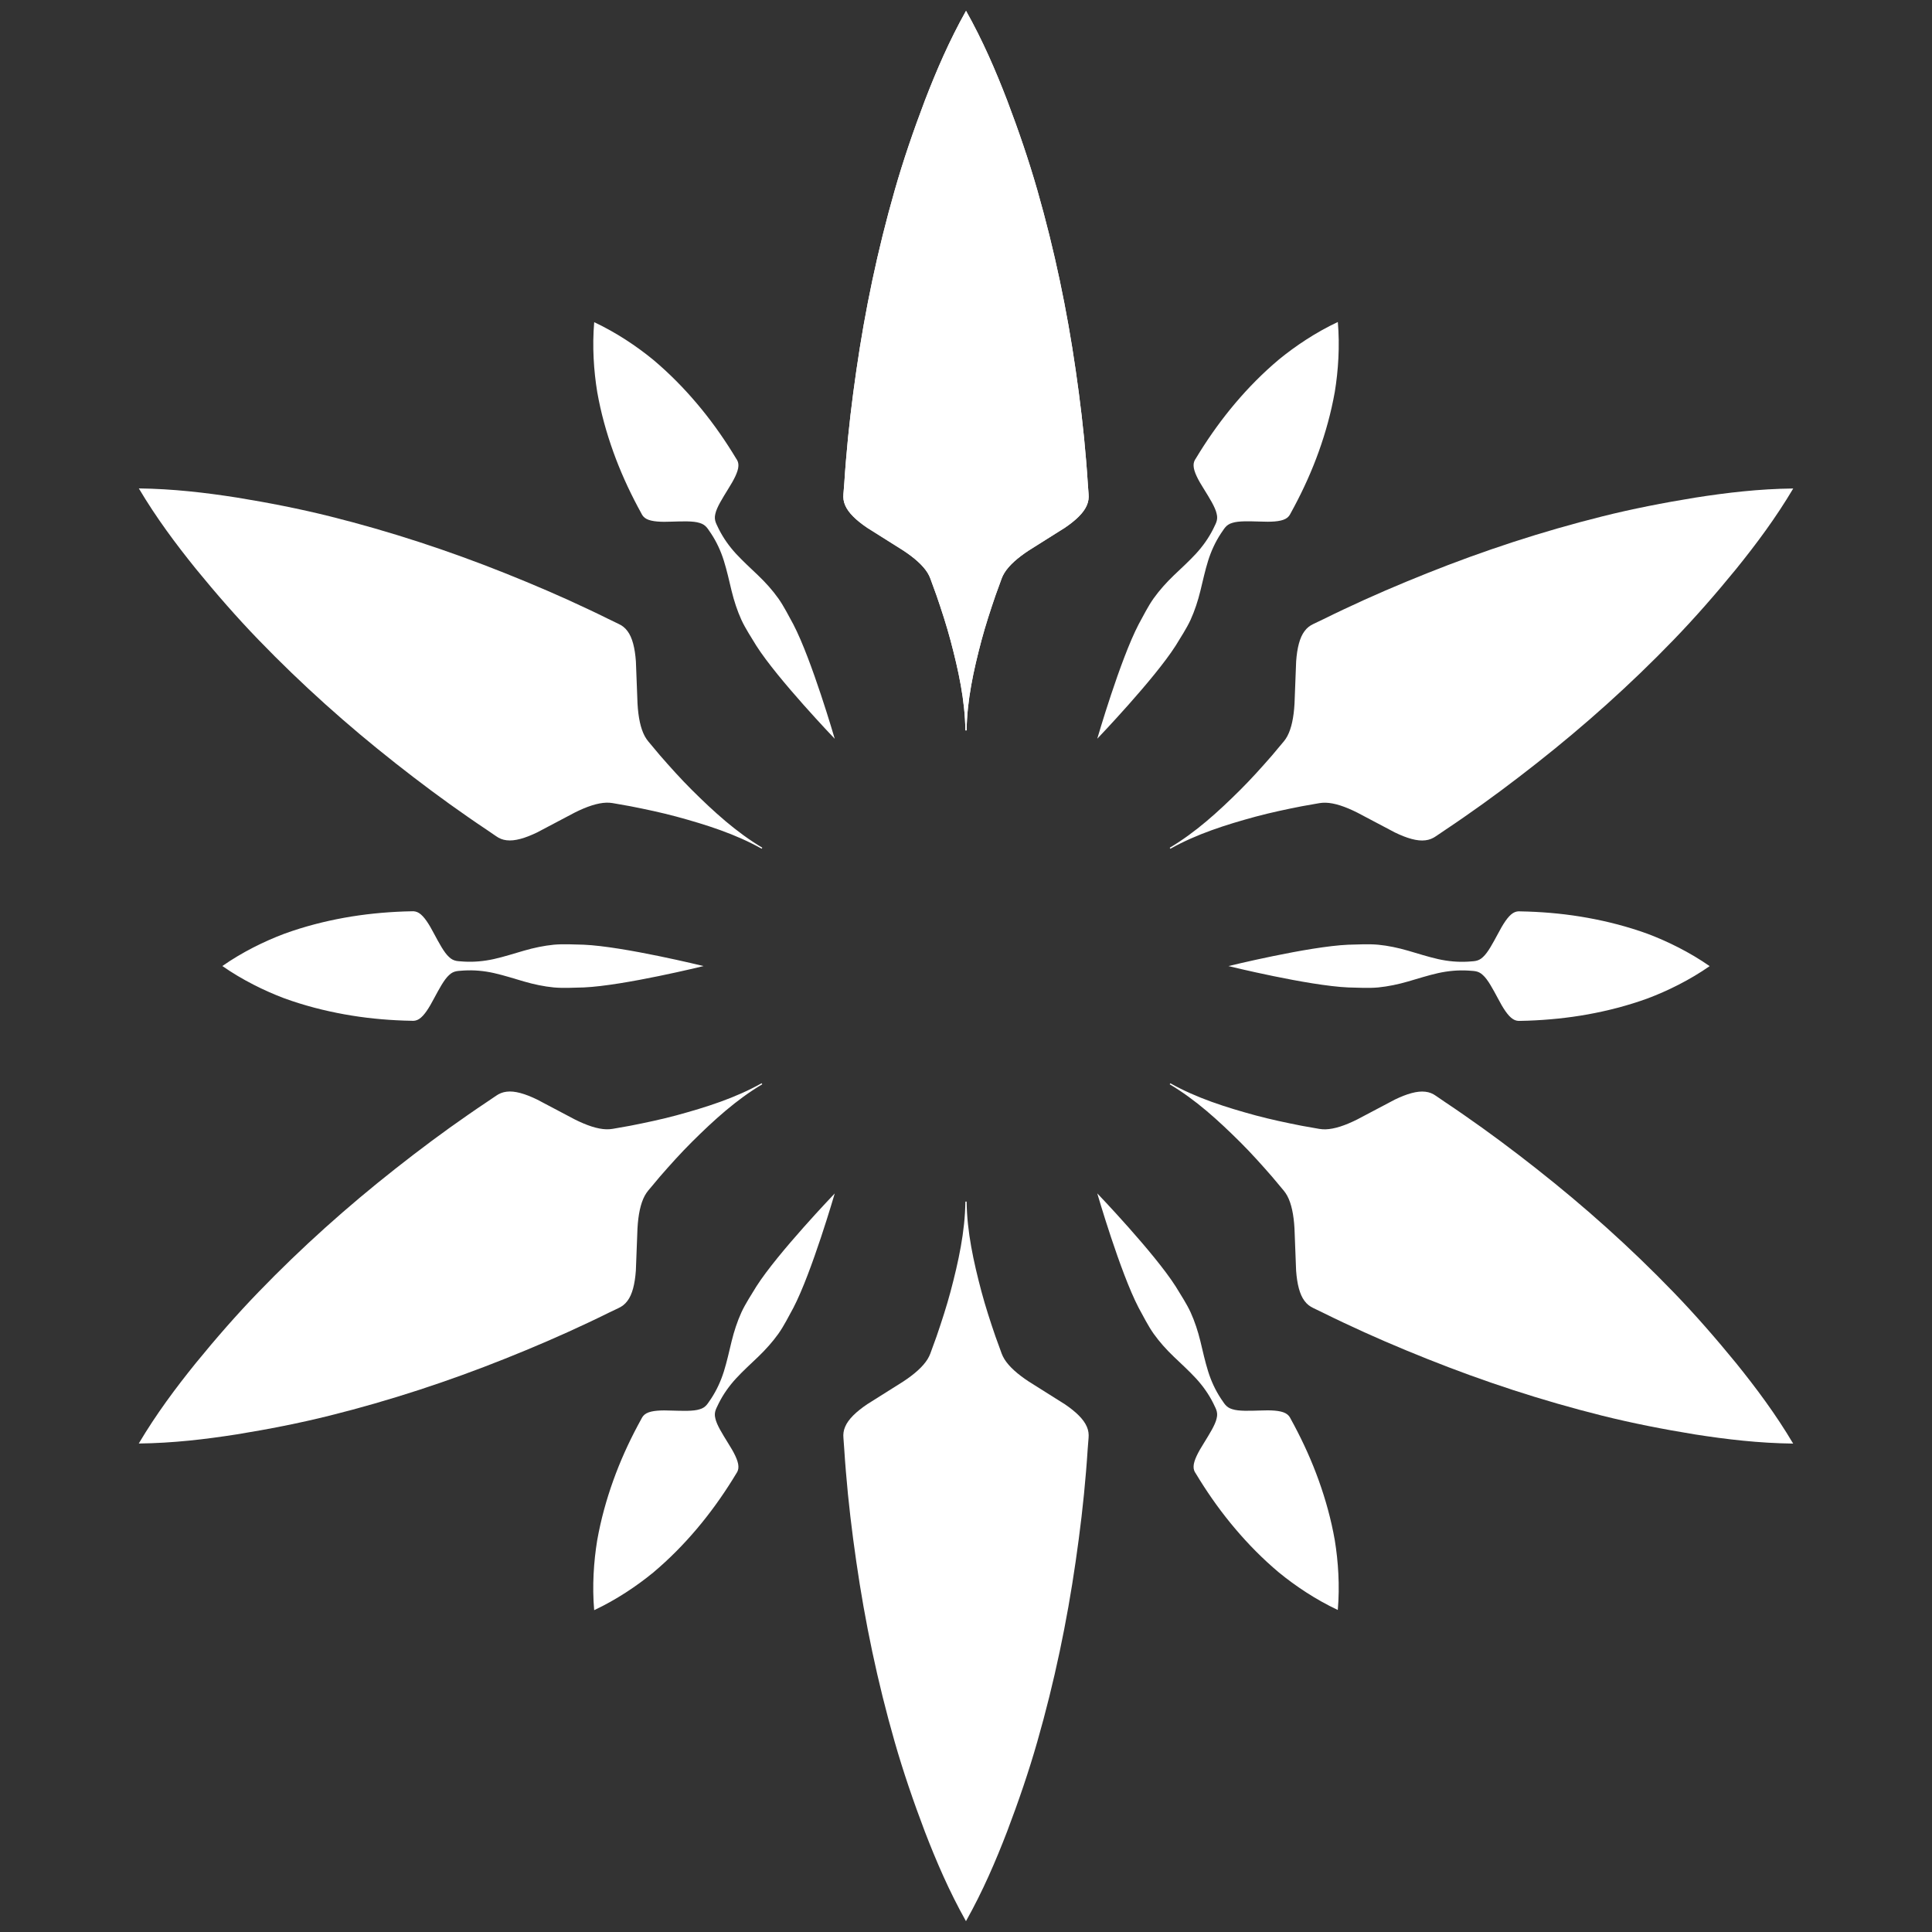
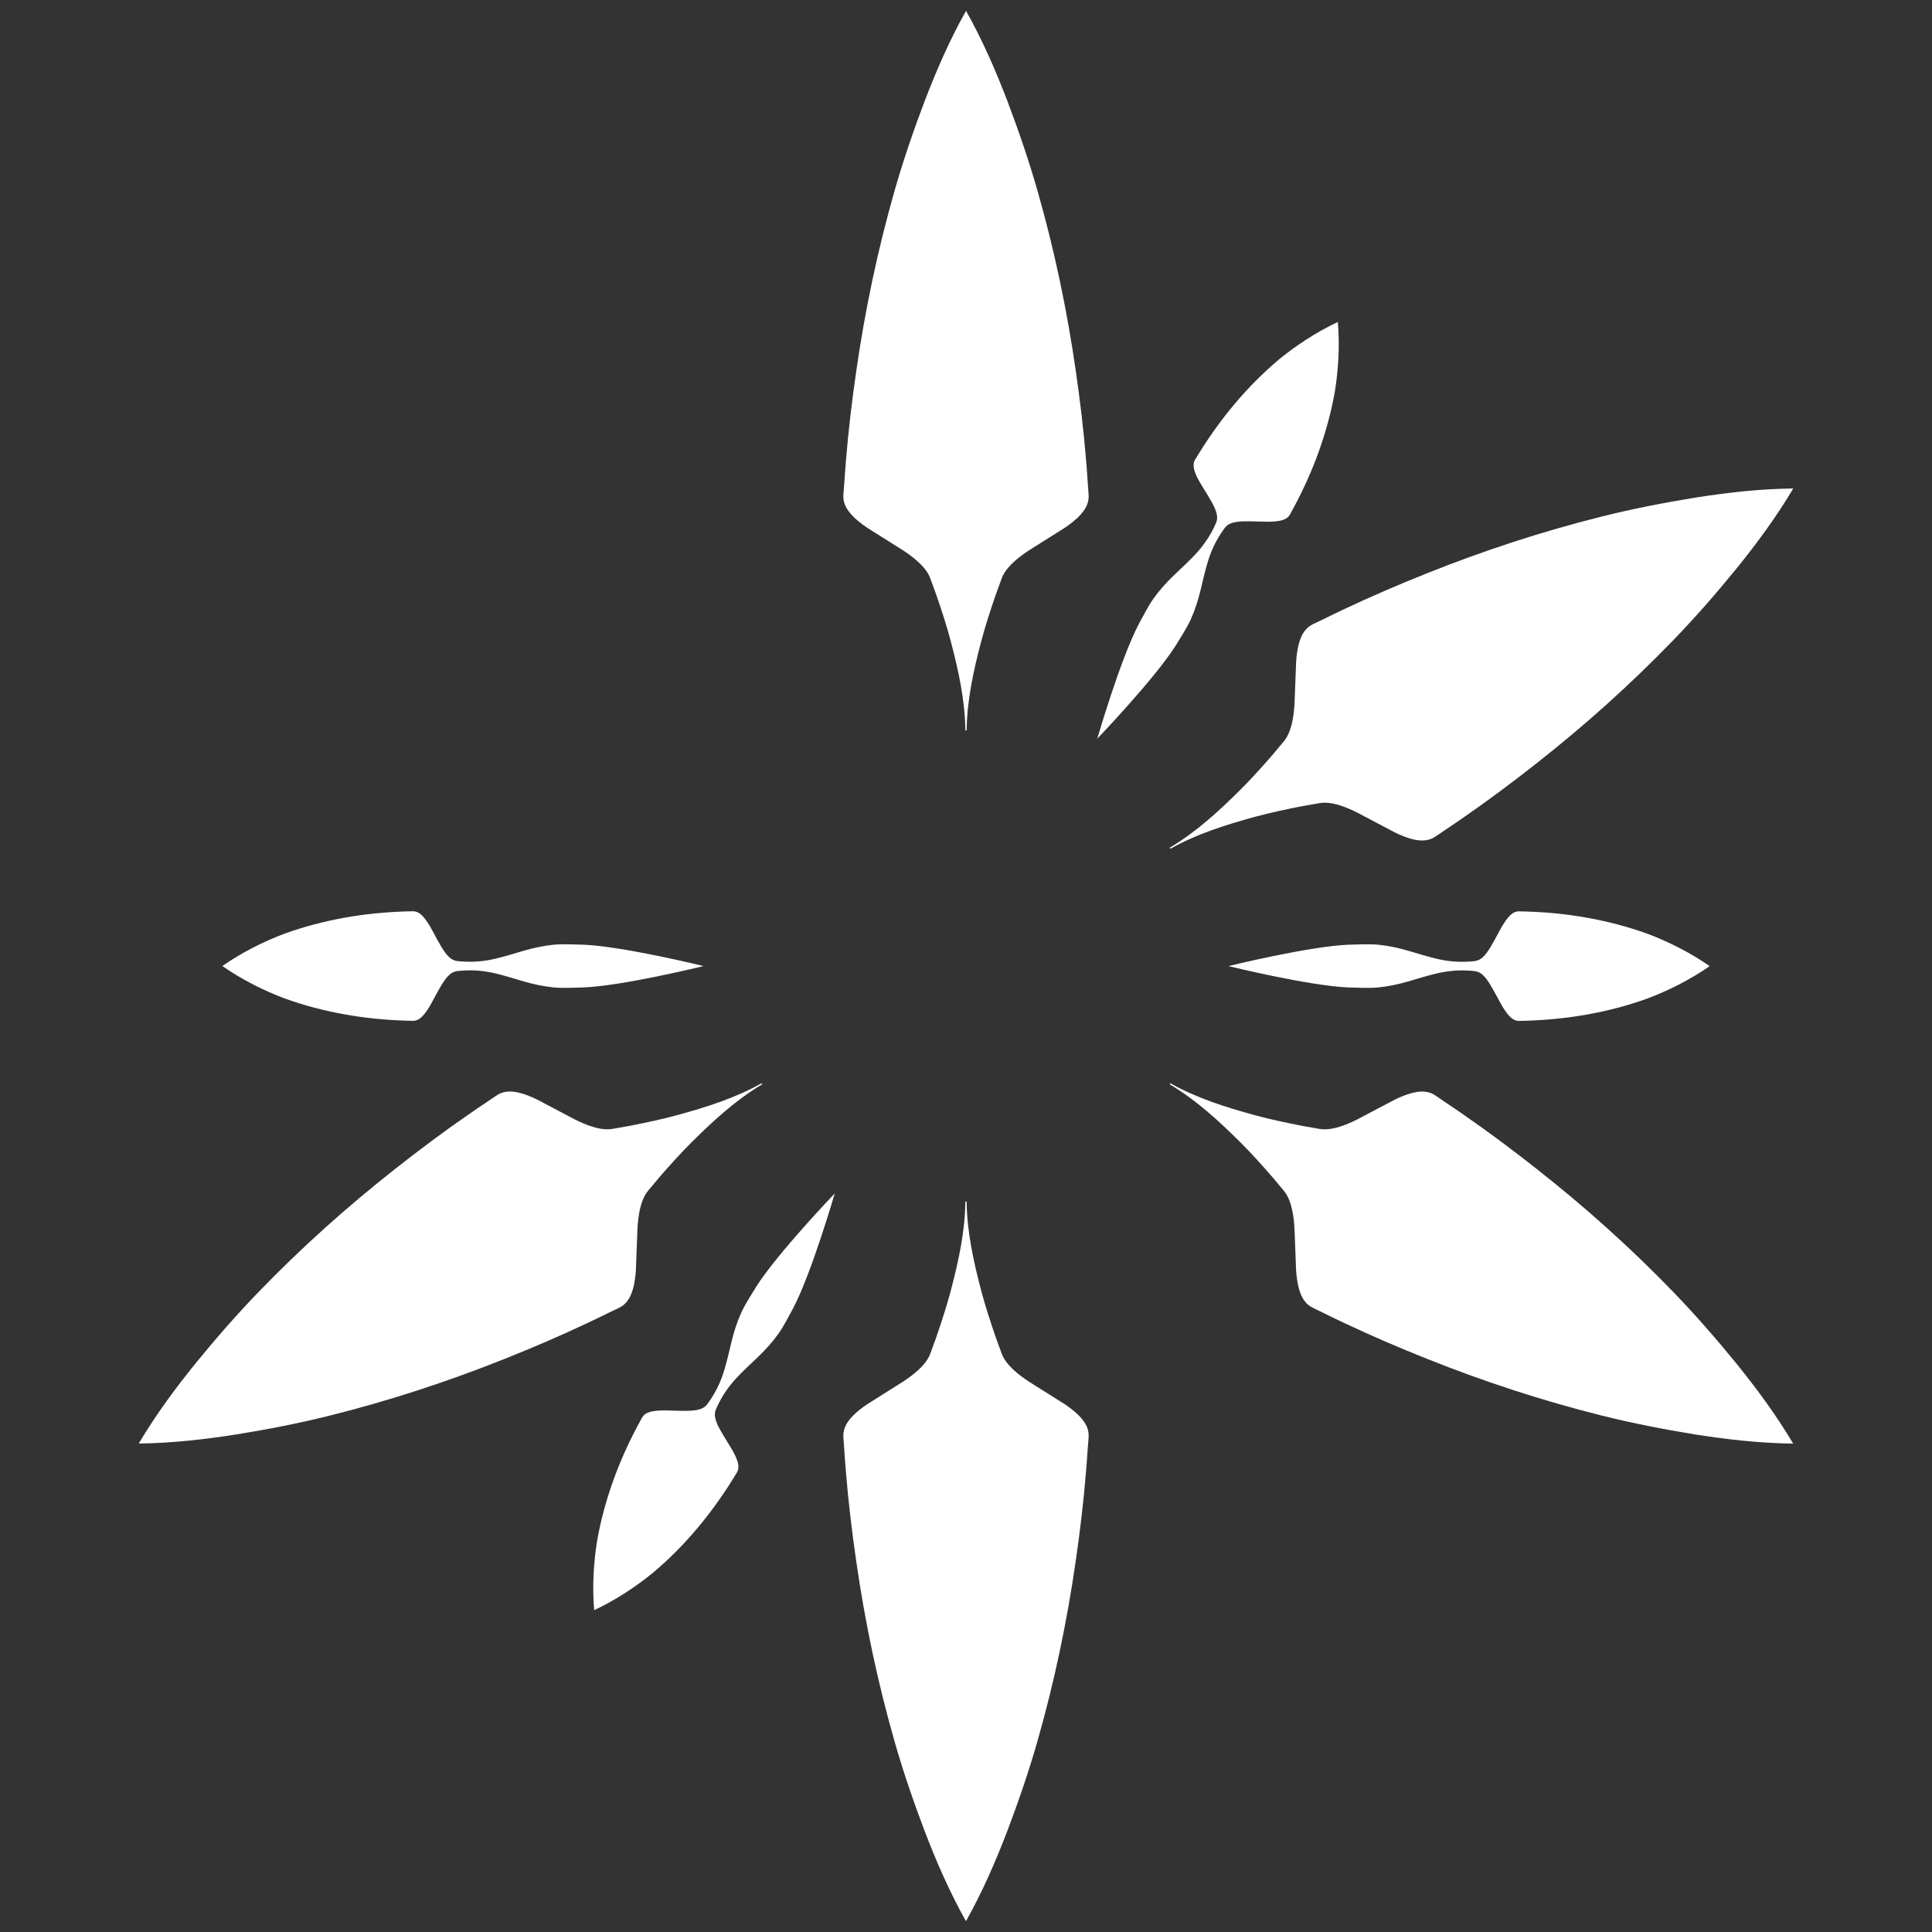
<svg xmlns="http://www.w3.org/2000/svg" id="Layer_1" x="0px" y="0px" viewBox="0 0 500 500" style="enable-background:new 0 0 500 500;" xml:space="preserve">
  <rect x="0" y="0" width="500" height="500" fill="#333333" stroke="none" />
  <style type="text/css">	.st0{fill:#FFFFFF;}</style>
  <g>
    <g>
-       <path class="st0" d="M308.9,379.47c0.05-1.52,1.19-3.67,2.68-6.03c1.42-2.32,2.93-4.68,3.29-6.38c0.45-1.75-0.39-2.76-0.9-3.95   c-1.16-2.31-2.66-4.43-4.45-6.38c-1.8-1.94-3.8-3.77-5.75-5.63c-1.94-1.86-3.7-3.82-5.21-5.94c-1.49-2.12-2.63-4.45-3.88-6.71   c-4.78-9.17-10.71-29.61-10.71-29.61s14.73,15.36,20.29,24.08c1.33,2.21,2.78,4.36,3.87,6.71c1.07,2.36,1.89,4.87,2.53,7.48   c0.63,2.62,1.21,5.26,2,7.79c0.79,2.53,1.88,4.88,3.3,7.04c0.78,1.04,1.23,2.27,2.97,2.76c1.65,0.54,4.45,0.42,7.17,0.34   c2.79-0.12,5.21-0.02,6.56,0.69c0.68,0.35,1.09,0.86,1.36,1.45l0.92,1.7c2.43,4.57,4.57,9.3,6.34,14.23   c1.77,4.94,3.21,10.08,4.16,15.49c0.89,5.43,1.32,11.8,0.78,18.06c-5.69-2.67-10.99-6.22-15.25-9.71   c-4.21-3.54-7.94-7.34-11.33-11.35c-3.39-4-6.42-8.22-9.16-12.61l-1.01-1.65C309.1,380.84,308.86,380.24,308.9,379.47z" />
      <path class="st0" d="M167.34,365.75c1.35-0.72,3.77-0.81,6.56-0.69c2.72,0.07,5.52,0.2,7.17-0.34c1.74-0.48,2.19-1.72,2.97-2.76   c1.42-2.16,2.51-4.52,3.3-7.04c0.79-2.53,1.36-5.17,2-7.79c0.64-2.61,1.46-5.12,2.53-7.48c1.09-2.35,2.54-4.5,3.87-6.71   c5.56-8.72,20.29-24.08,20.29-24.08s-5.93,20.44-10.71,29.61c-1.25,2.26-2.38,4.59-3.88,6.71c-1.51,2.11-3.27,4.07-5.21,5.94   c-1.95,1.86-3.95,3.68-5.75,5.63c-1.79,1.95-3.29,4.07-4.45,6.38c-0.51,1.19-1.36,2.2-0.9,3.95c0.36,1.7,1.86,4.06,3.29,6.38   c1.5,2.36,2.63,4.5,2.68,6.03c0.04,0.77-0.2,1.37-0.58,1.9l-1.01,1.65c-2.74,4.38-5.77,8.6-9.16,12.61   c-3.39,4.01-7.12,7.81-11.33,11.35c-4.26,3.49-9.56,7.04-15.25,9.71c-0.54-6.26-0.11-12.63,0.78-18.06   c0.96-5.41,2.39-10.55,4.16-15.49c1.77-4.94,3.91-9.67,6.34-14.23l0.92-1.7C166.26,366.61,166.66,366.11,167.34,365.75z" />
      <path class="st0" d="M108.45,236.3c1.29,0.81,2.59,2.86,3.88,5.34c1.29,2.39,2.59,4.88,3.88,6.03c1.29,1.27,2.58,1.04,3.87,1.19   c2.58,0.15,5.17-0.09,7.75-0.66c2.58-0.58,5.16-1.41,7.75-2.16c2.58-0.75,5.16-1.29,7.75-1.55c2.58-0.23,5.17-0.05,7.75,0   c10.33,0.45,31,5.53,31,5.53s-20.67,5.08-31,5.53c-2.58,0.05-5.17,0.23-7.75,0c-2.58-0.25-5.16-0.8-7.75-1.55   c-2.58-0.76-5.16-1.58-7.75-2.17c-2.58-0.58-5.17-0.81-7.75-0.66c-1.29,0.15-2.58-0.07-3.87,1.19c-1.29,1.16-2.59,3.64-3.88,6.03   c-1.29,2.47-2.59,4.53-3.88,5.34c-0.65,0.41-1.29,0.51-1.94,0.45l-1.94-0.05c-5.17-0.18-10.33-0.69-15.5-1.63   c-5.17-0.94-10.33-2.26-15.5-4.14c-5.15-1.94-10.88-4.76-16.03-8.35c5.15-3.6,10.88-6.41,16.03-8.35   c5.17-1.88,10.33-3.2,15.5-4.14c5.16-0.93,10.33-1.44,15.5-1.63l1.94-0.05C107.16,235.79,107.8,235.89,108.45,236.3z" />
-       <path class="st0" d="M191.1,120.57c-0.05,1.52-1.19,3.67-2.68,6.03c-1.42,2.32-2.93,4.68-3.29,6.38c-0.45,1.75,0.39,2.76,0.9,3.95   c1.16,2.31,2.66,4.43,4.45,6.38c1.8,1.94,3.8,3.77,5.75,5.63c1.94,1.86,3.7,3.82,5.21,5.94c1.49,2.12,2.63,4.45,3.88,6.71   c4.78,9.17,10.71,29.61,10.71,29.61s-14.73-15.36-20.29-24.08c-1.33-2.21-2.78-4.36-3.87-6.71c-1.07-2.36-1.89-4.87-2.53-7.48   c-0.63-2.62-1.21-5.26-2-7.79c-0.79-2.53-1.88-4.88-3.3-7.04c-0.78-1.04-1.23-2.27-2.97-2.76c-1.65-0.54-4.45-0.42-7.17-0.34   c-2.79,0.12-5.21,0.02-6.56-0.69c-0.68-0.35-1.09-0.86-1.36-1.45l-0.92-1.7c-2.43-4.57-4.57-9.3-6.34-14.23   c-1.77-4.94-3.21-10.08-4.16-15.49c-0.89-5.43-1.32-11.8-0.78-18.06c5.69,2.67,10.99,6.22,15.25,9.71   c4.21,3.54,7.94,7.34,11.33,11.35c3.39,4,6.42,8.22,9.16,12.61l1.01,1.65C190.9,119.2,191.14,119.81,191.1,120.57z" />
      <path class="st0" d="M332.66,134.29c-1.35,0.72-3.77,0.81-6.56,0.69c-2.72-0.07-5.52-0.2-7.17,0.34   c-1.74,0.48-2.19,1.72-2.97,2.76c-1.42,2.16-2.51,4.52-3.3,7.04c-0.79,2.53-1.36,5.17-2,7.79c-0.64,2.61-1.46,5.12-2.53,7.48   c-1.09,2.35-2.54,4.5-3.87,6.71c-5.56,8.72-20.29,24.08-20.29,24.08s5.93-20.44,10.71-29.61c1.25-2.26,2.38-4.59,3.88-6.71   c1.51-2.11,3.27-4.07,5.21-5.94c1.95-1.86,3.95-3.68,5.75-5.63c1.79-1.95,3.29-4.07,4.45-6.38c0.51-1.19,1.36-2.2,0.9-3.95   c-0.36-1.7-1.86-4.06-3.29-6.38c-1.5-2.36-2.63-4.5-2.68-6.03c-0.04-0.77,0.2-1.37,0.58-1.9l1.01-1.65   c2.74-4.38,5.77-8.6,9.16-12.61c3.39-4.01,7.12-7.81,11.33-11.35c4.26-3.49,9.56-7.04,15.25-9.71c0.54,6.26,0.11,12.63-0.78,18.06   c-0.96,5.41-2.39,10.55-4.16,15.49c-1.77,4.94-3.91,9.67-6.34,14.23l-0.92,1.7C333.74,133.43,333.34,133.94,332.66,134.29z" />
      <path class="st0" d="M391.55,263.74c-1.29-0.81-2.59-2.86-3.88-5.34c-1.29-2.39-2.59-4.88-3.88-6.03   c-1.29-1.27-2.58-1.04-3.87-1.19c-2.58-0.15-5.17,0.09-7.75,0.66c-2.58,0.58-5.16,1.41-7.75,2.16c-2.58,0.75-5.16,1.29-7.75,1.55   c-2.58,0.23-5.17,0.05-7.75,0c-10.33-0.45-31-5.53-31-5.53s20.67-5.08,31-5.53c2.58-0.05,5.17-0.23,7.75,0   c2.58,0.25,5.16,0.8,7.75,1.55c2.58,0.76,5.16,1.58,7.75,2.17c2.58,0.58,5.17,0.81,7.75,0.66c1.29-0.15,2.58,0.07,3.87-1.19   c1.29-1.16,2.59-3.64,3.88-6.03c1.29-2.47,2.59-4.53,3.88-5.34c0.65-0.41,1.29-0.51,1.94-0.45l1.94,0.05   c5.17,0.18,10.33,0.69,15.5,1.63c5.17,0.94,10.33,2.26,15.5,4.14c5.15,1.94,10.88,4.76,16.03,8.35   c-5.15,3.6-10.88,6.41-16.03,8.35c-5.17,1.88-10.33,3.2-15.5,4.14c-5.16,0.93-10.33,1.44-15.5,1.63l-1.94,0.05   C392.84,264.25,392.2,264.16,391.55,263.74z" />
    </g>
    <g>
      <g>
-         <path class="st0" d="M281.72,127.86c0.09,0.97-0.02,1.94-0.45,2.91c-0.81,1.94-2.85,3.89-5.72,5.83l-9.26,5.83    c-2.96,1.94-5.15,3.89-6.35,5.83c-0.61,0.97-0.88,1.94-1.24,2.91l-1.06,2.91c-1.33,3.89-2.6,7.77-3.64,11.66    c-2.06,7.77-3.75,15.52-3.84,23.29h-0.32c-0.09-7.77-1.78-15.52-3.84-23.29c-1.04-3.89-2.3-7.77-3.64-11.66l-1.06-2.91    c-0.36-0.97-0.63-1.94-1.24-2.91c-1.2-1.94-3.39-3.89-6.35-5.83l-9.26-5.83c-2.87-1.94-4.9-3.89-5.72-5.83    c-0.43-0.97-0.54-1.94-0.45-2.91l0.23-2.91c0.14-1.94,0.25-3.89,0.43-5.83c0.63-7.75,1.56-15.52,2.69-23.29    c2.24-15.52,5.47-31.04,9.92-46.58c2.21-7.75,4.88-15.52,7.82-23.27c2.98-7.73,6.3-15.45,10.64-23.18    c4.34,7.73,7.66,15.45,10.64,23.18c2.94,7.75,5.6,15.52,7.82,23.27c4.45,15.54,7.68,31.06,9.92,46.58    c1.13,7.77,2.06,15.54,2.69,23.29c0.18,1.94,0.29,3.89,0.43,5.83L281.72,127.86z" />
-       </g>
+         </g>
      <g>
        <path class="st0" d="M371.64,216.4c-0.8,0.56-1.69,0.95-2.75,1.07c-2.09,0.27-4.79-0.52-7.91-2.04l-9.68-5.11    c-3.16-1.59-5.94-2.52-8.22-2.58c-1.15-0.04-2.12,0.21-3.14,0.38l-3.05,0.54c-4.03,0.79-8.03,1.64-11.91,2.68    c-7.76,2.11-15.32,4.51-22.09,8.32l-0.16-0.27c6.68-3.96,12.55-9.3,18.25-14.97c2.85-2.84,5.58-5.88,8.28-8.98l1.99-2.38    c0.66-0.8,1.37-1.52,1.9-2.53c1.08-2.01,1.67-4.88,1.87-8.41l0.42-10.94c0.25-3.46,0.91-6.19,2.19-7.86    c0.63-0.86,1.41-1.44,2.3-1.85l2.64-1.26c1.75-0.85,3.49-1.73,5.26-2.54c7.03-3.33,14.22-6.41,21.51-9.32    c14.56-5.82,29.61-10.78,45.3-14.7c7.82-1.96,15.88-3.53,24.06-4.86c8.18-1.28,16.53-2.27,25.39-2.37    c-4.52,7.62-9.55,14.36-14.75,20.8c-5.24,6.42-10.64,12.61-16.24,18.4c-11.23,11.63-23.06,22.18-35.38,31.88    c-6.17,4.86-12.43,9.55-18.83,13.97c-1.59,1.13-3.22,2.2-4.83,3.29L371.64,216.4z" />
      </g>
      <g>
        <path class="st0" d="M339.92,338.54c-0.89-0.41-1.67-0.99-2.3-1.85c-1.28-1.68-1.94-4.41-2.19-7.86l-0.42-10.94    c-0.2-3.53-0.79-6.4-1.87-8.41c-0.54-1.01-1.24-1.73-1.9-2.53l-1.99-2.38c-2.7-3.1-5.43-6.14-8.28-8.98    c-5.7-5.67-11.57-11.01-18.25-14.97l0.16-0.27c6.77,3.81,14.33,6.21,22.09,8.32c3.88,1.04,7.88,1.89,11.91,2.68l3.05,0.54    c1.02,0.17,2,0.42,3.14,0.38c2.28-0.07,5.06-0.99,8.22-2.58l9.68-5.11c3.12-1.51,5.82-2.3,7.91-2.04    c1.06,0.11,1.95,0.5,2.75,1.07l2.41,1.65c1.61,1.09,3.24,2.16,4.83,3.29c6.39,4.42,12.66,9.11,18.83,13.97    c12.32,9.7,24.15,20.25,35.38,31.88c5.6,5.79,11,11.99,16.24,18.4c5.2,6.45,10.23,13.18,14.75,20.8    c-8.86-0.11-17.21-1.09-25.39-2.37c-8.18-1.33-16.24-2.91-24.06-4.86c-15.68-3.92-30.74-8.88-45.3-14.7    c-7.29-2.91-14.49-5.99-21.51-9.32c-1.77-0.81-3.51-1.69-5.26-2.54L339.92,338.54z" />
      </g>
      <g>
        <path class="st0" d="M218.28,372.14c-0.09-0.97,0.02-1.94,0.45-2.91c0.81-1.94,2.85-3.89,5.72-5.83l9.26-5.83    c2.96-1.94,5.15-3.89,6.35-5.83c0.61-0.97,0.88-1.94,1.24-2.91l1.06-2.91c1.33-3.89,2.6-7.77,3.64-11.66    c2.06-7.77,3.75-15.52,3.84-23.29h0.32c0.09,7.77,1.78,15.52,3.84,23.29c1.04,3.89,2.3,7.77,3.64,11.66l1.06,2.91    c0.36,0.97,0.63,1.94,1.24,2.91c1.2,1.94,3.39,3.89,6.35,5.83l9.26,5.83c2.87,1.94,4.9,3.89,5.72,5.83    c0.43,0.97,0.54,1.94,0.45,2.91l-0.23,2.91c-0.14,1.94-0.25,3.89-0.43,5.83c-0.63,7.75-1.56,15.52-2.69,23.29    c-2.24,15.52-5.47,31.04-9.92,46.58c-2.21,7.75-4.88,15.52-7.82,23.27c-2.98,7.73-6.3,15.45-10.64,23.18    c-4.34-7.73-7.66-15.45-10.64-23.18c-2.94-7.75-5.6-15.52-7.82-23.27c-4.45-15.54-7.68-31.06-9.92-46.58    c-1.13-7.77-2.06-15.54-2.69-23.29c-0.18-1.94-0.29-3.89-0.43-5.83L218.28,372.14z" />
      </g>
      <g>
        <path class="st0" d="M128.36,283.6c0.8-0.56,1.69-0.95,2.75-1.07c2.09-0.27,4.79,0.52,7.91,2.04l9.68,5.11    c3.16,1.59,5.94,2.52,8.22,2.58c1.15,0.04,2.12-0.21,3.14-0.38l3.05-0.54c4.03-0.79,8.03-1.64,11.91-2.68    c7.76-2.11,15.32-4.51,22.09-8.32l0.16,0.27c-6.68,3.96-12.55,9.3-18.25,14.97c-2.85,2.84-5.58,5.88-8.28,8.98l-1.99,2.38    c-0.66,0.8-1.37,1.52-1.9,2.53c-1.08,2.01-1.67,4.88-1.87,8.41l-0.42,10.94c-0.25,3.46-0.91,6.19-2.19,7.86    c-0.63,0.86-1.41,1.44-2.3,1.85l-2.64,1.26c-1.75,0.85-3.49,1.73-5.26,2.54c-7.03,3.33-14.22,6.41-21.51,9.32    c-14.56,5.82-29.61,10.78-45.3,14.7c-7.82,1.96-15.88,3.53-24.06,4.86c-8.18,1.28-16.53,2.27-25.39,2.37    c4.52-7.62,9.55-14.36,14.75-20.8c5.24-6.42,10.64-12.61,16.24-18.4c11.23-11.63,23.06-22.18,35.38-31.88    c6.17-4.86,12.43-9.55,18.83-13.97c1.59-1.13,3.22-2.2,4.83-3.29L128.36,283.6z" />
      </g>
      <g>
-         <path class="st0" d="M160.08,161.46c0.89,0.41,1.67,0.99,2.3,1.85c1.28,1.68,1.94,4.41,2.19,7.86l0.42,10.94    c0.2,3.53,0.79,6.4,1.87,8.41c0.54,1.01,1.24,1.73,1.9,2.53l1.99,2.38c2.7,3.1,5.43,6.14,8.28,8.98    c5.7,5.67,11.57,11.01,18.25,14.97l-0.16,0.27c-6.77-3.81-14.33-6.21-22.09-8.32c-3.88-1.04-7.88-1.89-11.91-2.68l-3.05-0.54    c-1.02-0.17-2-0.42-3.14-0.38c-2.28,0.07-5.06,0.99-8.22,2.58l-9.68,5.11c-3.12,1.51-5.82,2.3-7.91,2.04    c-1.06-0.11-1.95-0.5-2.75-1.07l-2.41-1.65c-1.61-1.09-3.24-2.16-4.83-3.29c-6.39-4.42-12.66-9.11-18.83-13.97    c-12.32-9.7-24.15-20.25-35.38-31.88c-5.6-5.79-11-11.99-16.24-18.4c-5.2-6.45-10.23-13.18-14.75-20.8    c8.86,0.11,17.21,1.09,25.39,2.37c8.18,1.33,16.24,2.91,24.06,4.86c15.68,3.92,30.74,8.88,45.3,14.7    c7.29,2.91,14.49,5.99,21.51,9.32c1.77,0.81,3.51,1.69,5.26,2.54L160.08,161.46z" />
-       </g>
+         </g>
      <g>
        <path class="st0" d="M281.72,127.86c0.09,0.97-0.02,1.94-0.45,2.91c-0.81,1.94-2.85,3.89-5.72,5.83l-9.26,5.83    c-2.96,1.94-5.15,3.89-6.35,5.83c-0.61,0.97-0.88,1.94-1.24,2.91l-1.06,2.91c-1.33,3.89-2.6,7.77-3.64,11.66    c-2.06,7.77-3.75,15.52-3.84,23.29h-0.32c-0.09-7.77-1.78-15.52-3.84-23.29c-1.04-3.89-2.3-7.77-3.64-11.66l-1.06-2.91    c-0.36-0.97-0.63-1.94-1.24-2.91c-1.2-1.94-3.39-3.89-6.35-5.83l-9.26-5.83c-2.87-1.94-4.9-3.89-5.72-5.83    c-0.43-0.97-0.54-1.94-0.45-2.91l0.23-2.91c0.14-1.94,0.25-3.89,0.43-5.83c0.63-7.75,1.56-15.52,2.69-23.29    c2.24-15.52,5.47-31.04,9.92-46.58c2.21-7.75,4.88-15.52,7.82-23.27c2.98-7.73,6.3-15.45,10.64-23.18    c4.34,7.73,7.66,15.45,10.64,23.18c2.94,7.75,5.6,15.52,7.82,23.27c4.45,15.54,7.68,31.06,9.92,46.58    c1.13,7.77,2.06,15.54,2.69,23.29c0.18,1.94,0.29,3.89,0.43,5.83L281.72,127.86z" />
      </g>
    </g>
  </g>
</svg>